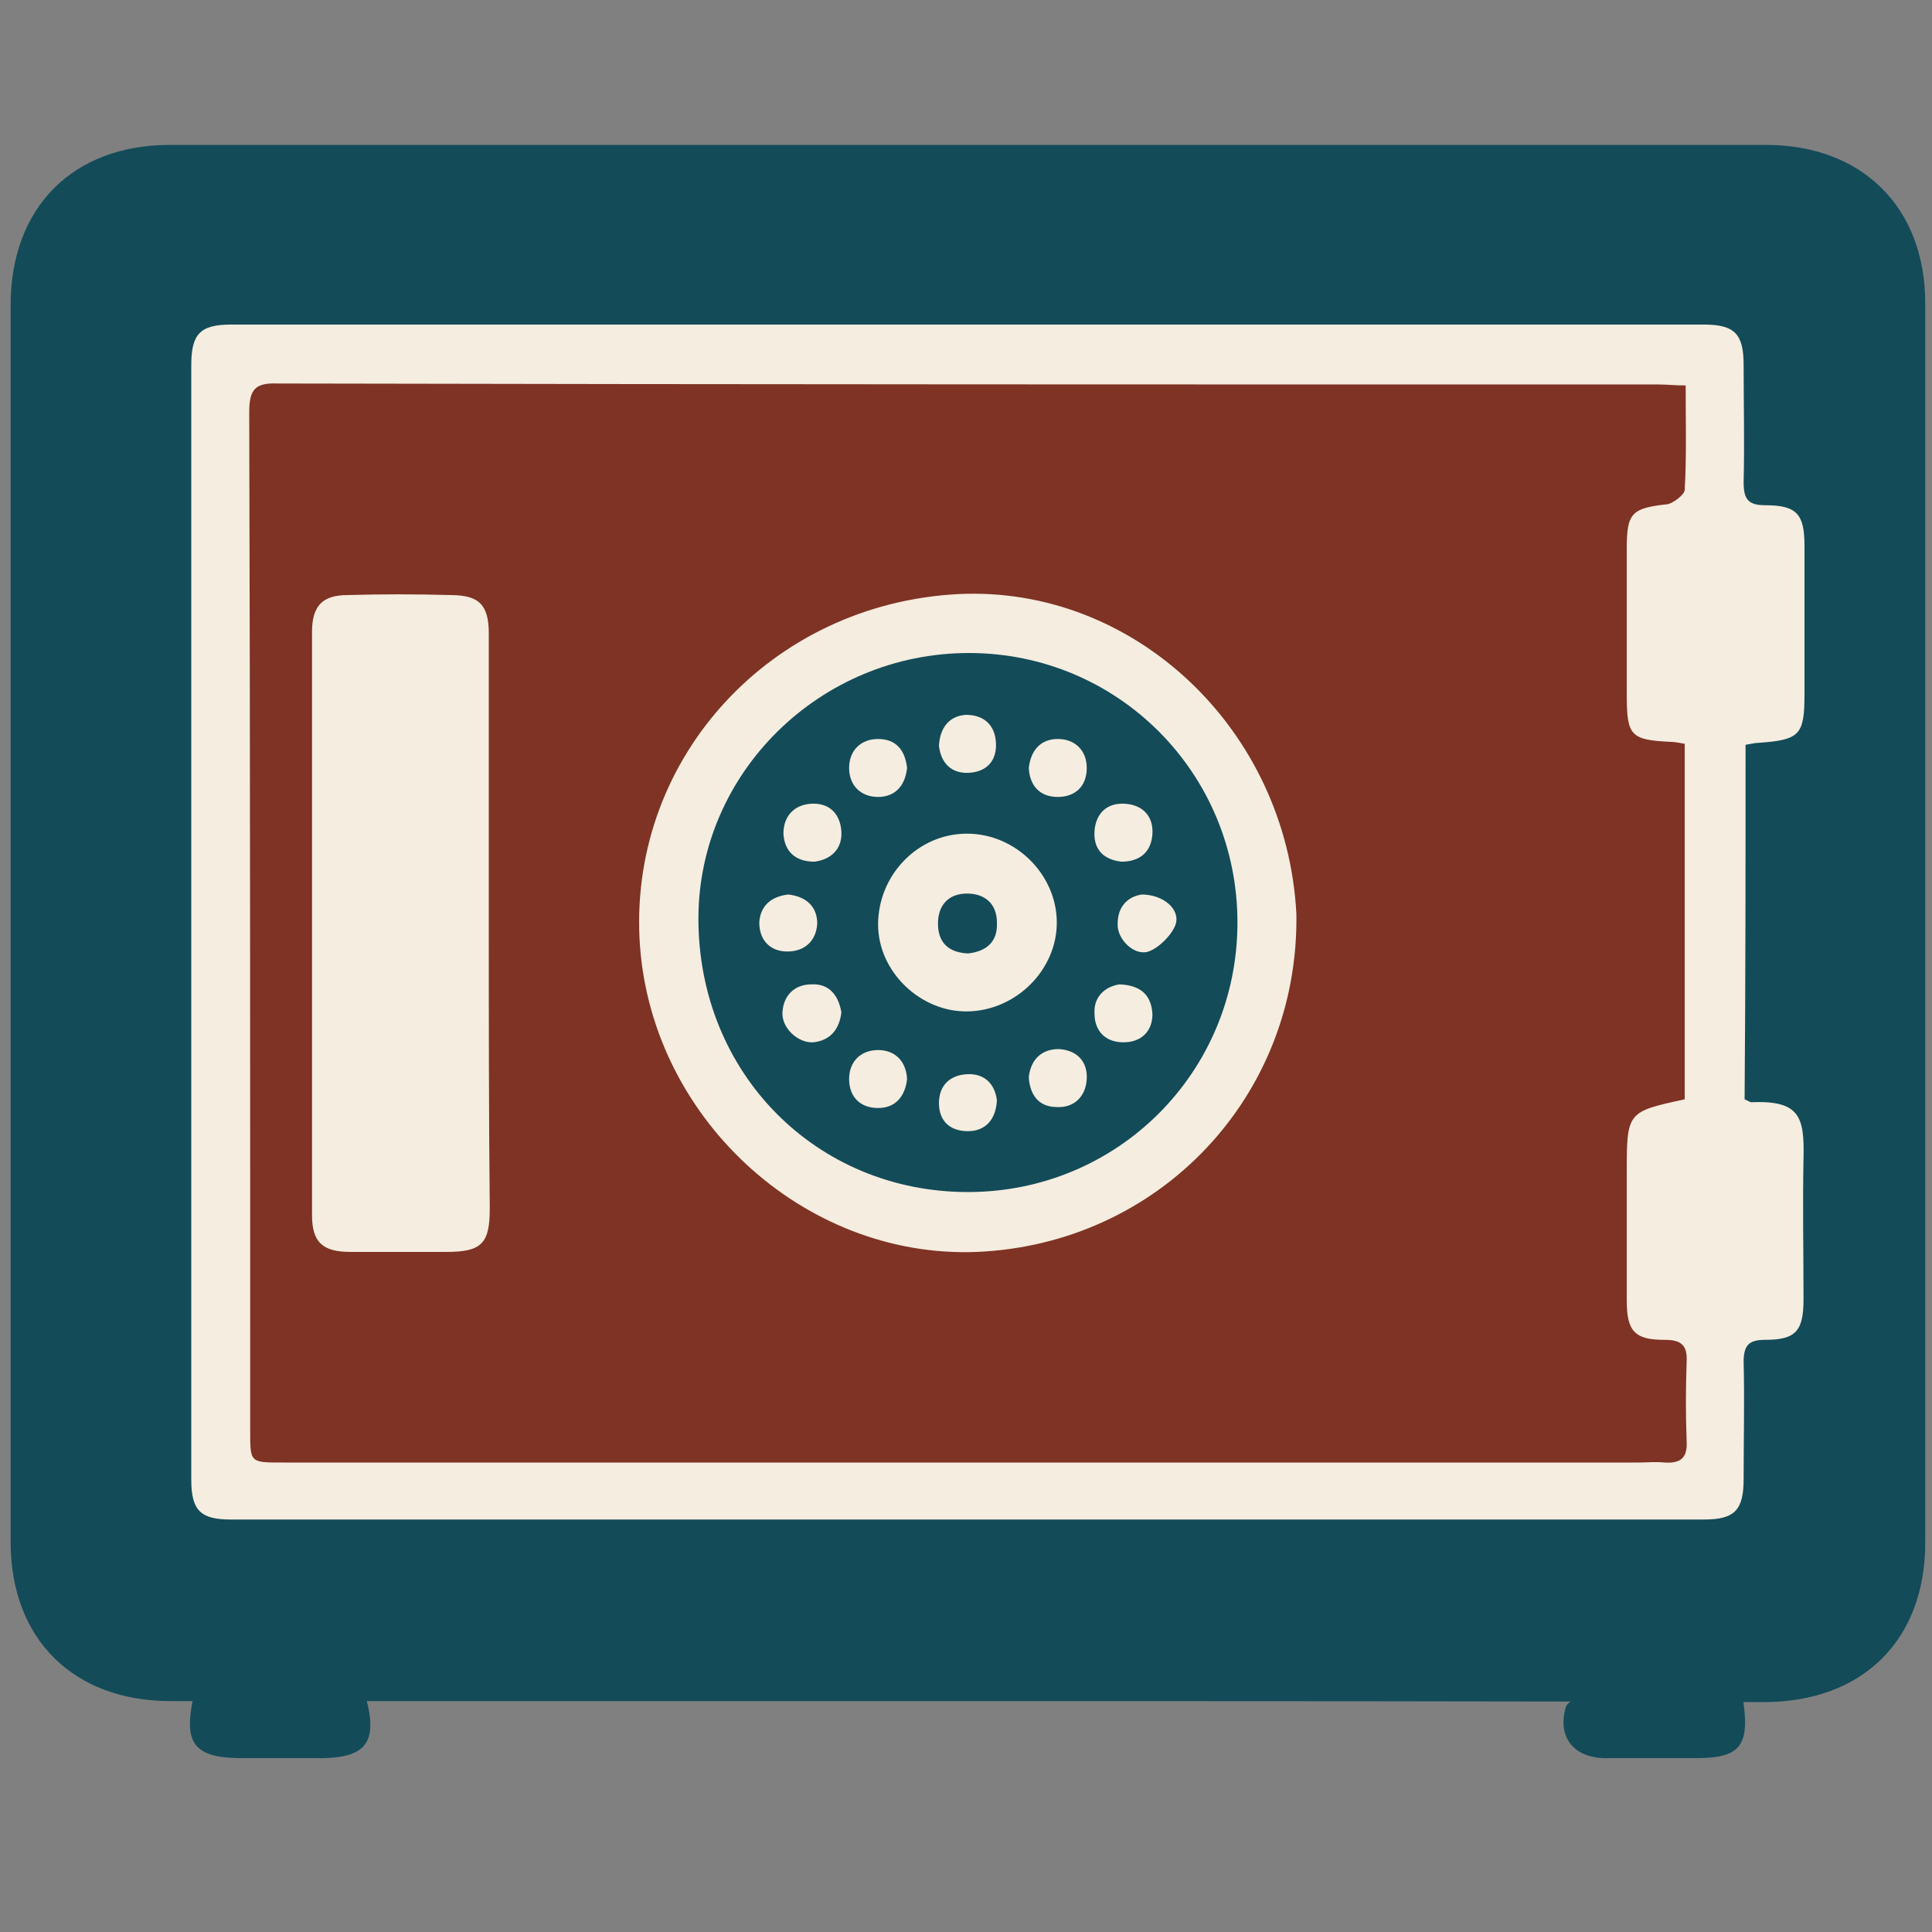
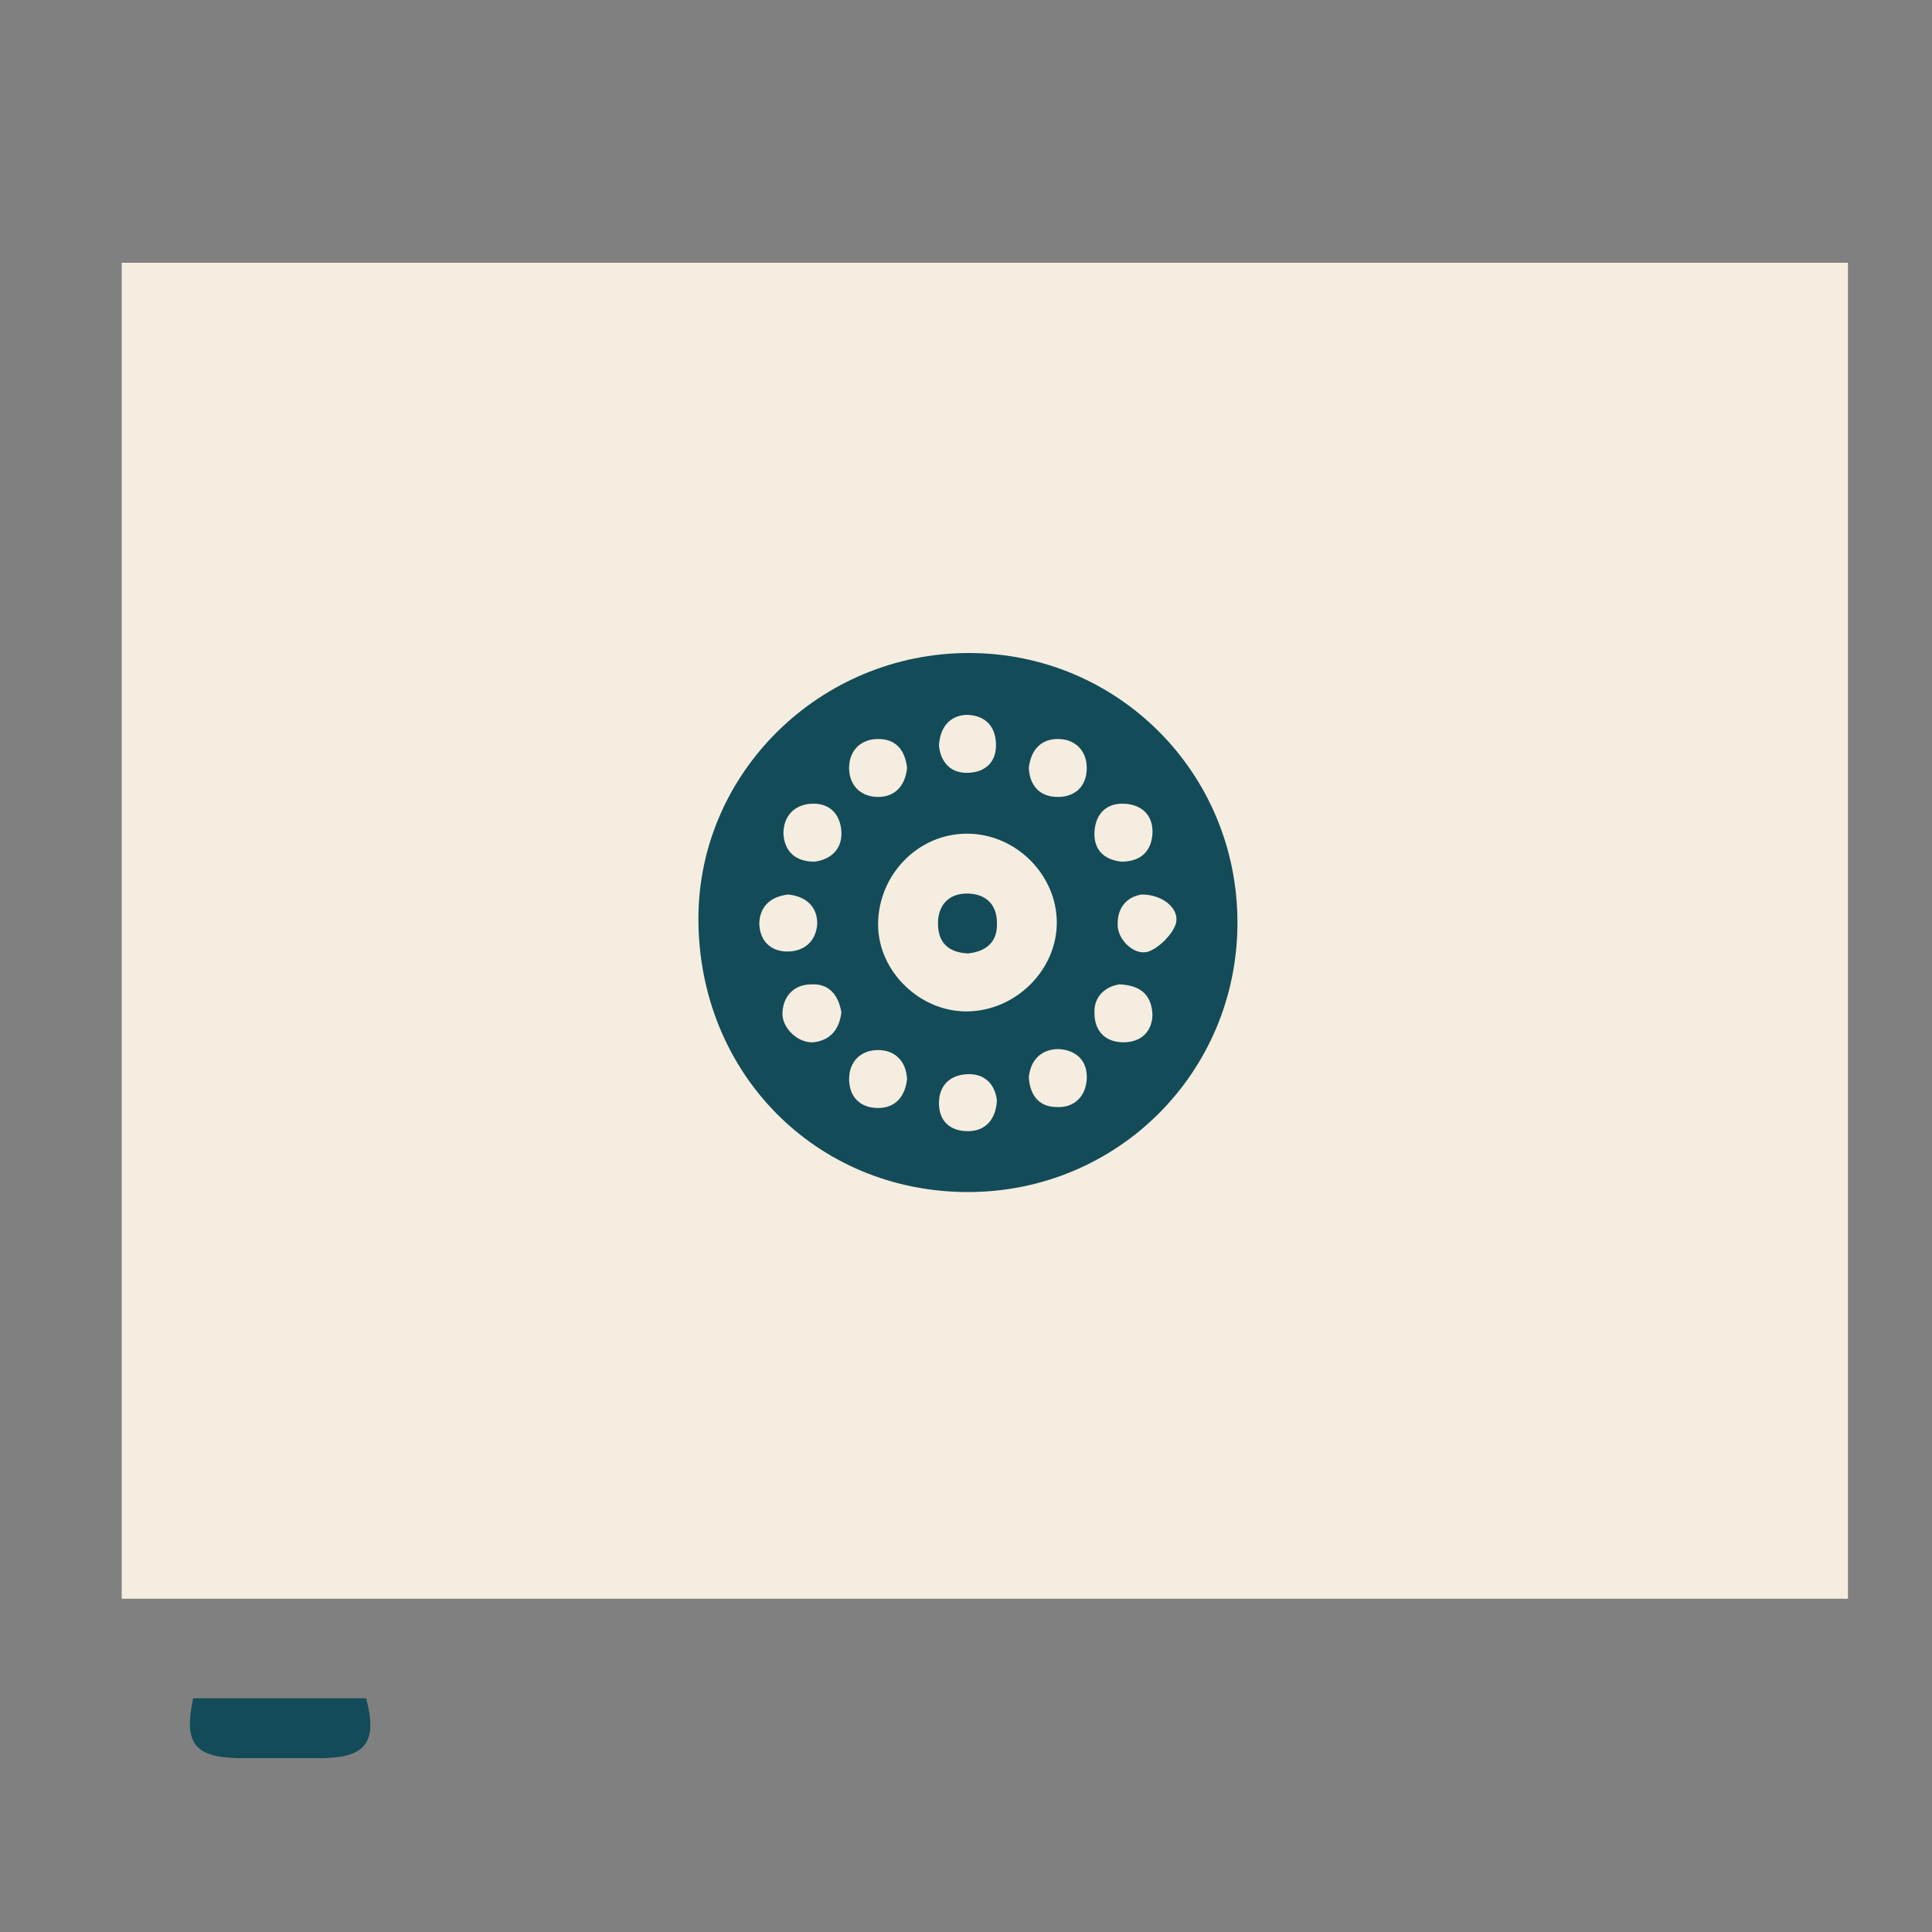
<svg xmlns="http://www.w3.org/2000/svg" version="1.1" id="Calque_1" x="0px" y="0px" viewBox="0 0 200 200" style="enable-background:new 0 0 200 200;" xml:space="preserve">
  <rect x="0" y="0" width="200" height="200" fill="#808080" stroke="none" />
  <style type="text/css">
	.st0{fill:#F5EDDF;}
	.st1{fill:#134B59;}
	.st2{fill:#7E3324;}
</style>
  <g id="XaTmnl_00000124868169808538784680000001178380465910393992_">
    <rect x="12.6" y="27.2" class="st0" width="178.7" height="138.3" />
    <g>
-       <path class="st1" d="M99.9,176.1c-27.4,0-54.8,0-82.2,0c-10.1,0-16.6-6.4-16.6-16.5c0-42.7,0-85.3,0-128C1.1,21.5,7.5,15,17.6,15    c55.1,0,110.1,0,165.2,0c10,0,16.5,6.5,16.5,16.4c0,42.8,0,85.5,0,128.3c0,10.1-6.5,16.5-16.7,16.5    C155.1,176.1,127.5,176.1,99.9,176.1z M180.7,77.1c0.6-0.1,1-0.2,1.3-0.2c4.3-0.3,4.8-0.8,4.8-5c0-5.1,0-10.2,0-15.4    c0-3.3-0.8-4.2-4.1-4.2c-1.8,0-2.2-0.7-2.2-2.4c0.1-4,0-8.1,0-12.1c0-3.2-0.9-4.2-4.1-4.2c-50.8,0-101.7,0-152.5,0    c-3.2,0-4.1,1-4.1,4.2c0,38.5,0,76.9,0,115.4c0,3.2,1,4.1,4.1,4.1c50.8,0,101.7,0,152.5,0c3.2,0,4.1-1,4.1-4.2c0-4,0.1-8.1,0-12.1    c0-1.7,0.5-2.3,2.2-2.3c3.2,0,4-0.9,4-4.2c0-4.9-0.1-9.7,0-14.6c0.1-4.3-0.4-6-5.4-5.8c-0.2,0-0.4-0.2-0.7-0.3    C180.7,101.6,180.7,89.5,180.7,77.1z" />
      <path class="st1" d="M20,175.8c6,0,11.9,0,17.9,0c1.2,4.5,0,6.1-4.4,6.2c-3,0-5.9,0-8.9,0C20.1,181.9,19,180.4,20,175.8z" />
-       <path class="st1" d="M180.4,175.7c0.8,5-0.2,6.3-4.8,6.3c-3.2,0-6.4,0-9.6,0c-3.2-0.1-4.8-2.3-3.9-5.3c0.1-0.4,0.9-0.9,1.4-0.9    C169.1,175.6,174.7,175.7,180.4,175.7z" />
-       <path class="st2" d="M174.5,39.9c0,3.8,0.1,7.3-0.1,10.8c0,0.5-1.2,1.4-1.8,1.5c-3.7,0.4-4.2,0.9-4.2,4.6c0,5,0,10.1,0,15.1    c0,4.3,0.4,4.7,4.6,4.9c0.4,0,0.8,0.1,1.4,0.2c0,12.3,0,24.5,0,36.8c-6,1.3-6,1.3-6,7.7c0,4.4,0,8.7,0,13.1c0,3.2,0.8,4.1,3.9,4.1    c1.7,0,2.4,0.5,2.3,2.3c-0.1,2.7-0.1,5.5,0,8.2c0.1,1.8-0.7,2.3-2.3,2.2c-0.9-0.1-1.8,0-2.7,0c-46.8,0-93.6,0-140.4,0    c-3.3,0-3.3,0-3.3-3.2c0-35.2,0-70.3-0.1-105.5c0-2.4,0.6-3.1,3-3c47.6,0.1,95.2,0.1,142.9,0.1C172.5,39.8,173.4,39.9,174.5,39.9z     M134.2,94.6c-1-19.1-16.8-34-35-33.1c-19.3,1-33.9,16.8-33,35.6c0.9,18.4,16.9,33.2,34.9,32.5C120,128.8,134.5,113.5,134.2,94.6z     M50.6,95.6c0-10,0-20,0-30c0-3-1-4-4-4c-3.5-0.1-7.1-0.1-10.6,0c-2.6,0-3.7,1.1-3.7,3.8c0,20.1,0,40.3,0,60.4    c0,2.8,1.1,3.8,4,3.8c3.3,0,6.6,0,9.9,0c3.7,0,4.5-0.9,4.5-4.5C50.6,115.2,50.6,105.4,50.6,95.6z" />
      <path class="st1" d="M100.2,123.4c-15.7,0-27.9-12.3-27.9-28.3c0-15.1,12.6-27.5,28-27.5s27.8,12.4,27.8,27.9    C128.1,111,115.7,123.4,100.2,123.4z M100.1,86.3c-5.1,0-9.2,4.3-9.2,9.4c0,4.9,4.4,9.1,9.3,9c5-0.1,9.2-4.3,9.2-9.2    C109.4,90.6,105.2,86.3,100.1,86.3z M118.2,92.6c-1.4,0.2-2.5,1.2-2.5,3c-0.1,1.6,1.7,3.4,3.2,2.9c1.1-0.4,2.4-1.7,2.8-2.8    C122.2,94.1,120.4,92.6,118.2,92.6z M97.2,77.2c0.2,1.8,1.3,2.9,3.1,2.8c1.8-0.1,2.9-1.2,2.8-3.1S101.8,74,100,74    C98.3,74.1,97.3,75.3,97.2,77.2z M116.1,89.2c2,0,3.1-1.1,3.2-2.9s-1-3-2.9-3.1s-3,1.1-3.1,2.9C113.2,88,114.3,89,116.1,89.2z     M81.6,92.6c-1.8,0.2-2.9,1.2-3,2.9c0,1.8,1.1,3,2.9,3s3-1.1,3.1-2.9C84.6,93.9,83.5,92.8,81.6,92.6z M87.1,104.8    c-0.3-1.8-1.3-3-3.1-2.9c-1.7,0-2.9,1.1-3,2.9c-0.1,1.6,1.6,3.2,3.2,3.1C86,107.7,86.9,106.5,87.1,104.8z M103.2,113.9    c-0.2-1.6-1.2-2.8-3.1-2.7c-1.8,0.1-2.9,1.2-2.9,3c0,1.9,1.2,2.9,3,2.9C102,117.1,103.1,115.9,103.2,113.9z M93.9,79.5    c-0.2-1.8-1.1-3-3-3c-1.8,0-3,1.2-3,3s1.2,3,3,3C92.6,82.5,93.7,81.4,93.9,79.5z M106.5,79.5c0.1,1.9,1.2,3,3,3s3-1.1,3-3    c0-1.8-1.2-3-3-3S106.7,77.7,106.5,79.5z M84.3,89.2c1.7-0.2,2.9-1.3,2.8-3.1c-0.1-1.8-1.2-3-3.1-2.9c-1.8,0.1-2.9,1.3-2.9,3.1    C81.2,88.1,82.3,89.2,84.3,89.2z M106.5,111.5c0.1,1.8,1,3.1,2.9,3.1c1.8,0.1,3-1.1,3.1-2.9c0.1-1.9-1.1-3-2.9-3.1    C107.8,108.6,106.7,109.7,106.5,111.5z M93.9,111.7c-0.1-1.9-1.3-3-3-3c-1.8,0-3,1.2-3,3s1.1,3,3,3    C92.7,114.7,93.7,113.5,93.9,111.7z M115.9,101.9c-1.4,0.2-2.7,1.2-2.6,3c0,1.8,1.1,3,3,3s3-1.2,3-2.9    C119.2,103.1,118.2,102,115.9,101.9z" />
      <path class="st1" d="M100.2,98.7c-2-0.1-3.1-1.1-3.1-3.1c0-1.9,1.1-3.1,3-3.1s3.1,1.1,3.1,3C103.3,97.5,102.1,98.5,100.2,98.7z" />
    </g>
  </g>
</svg>